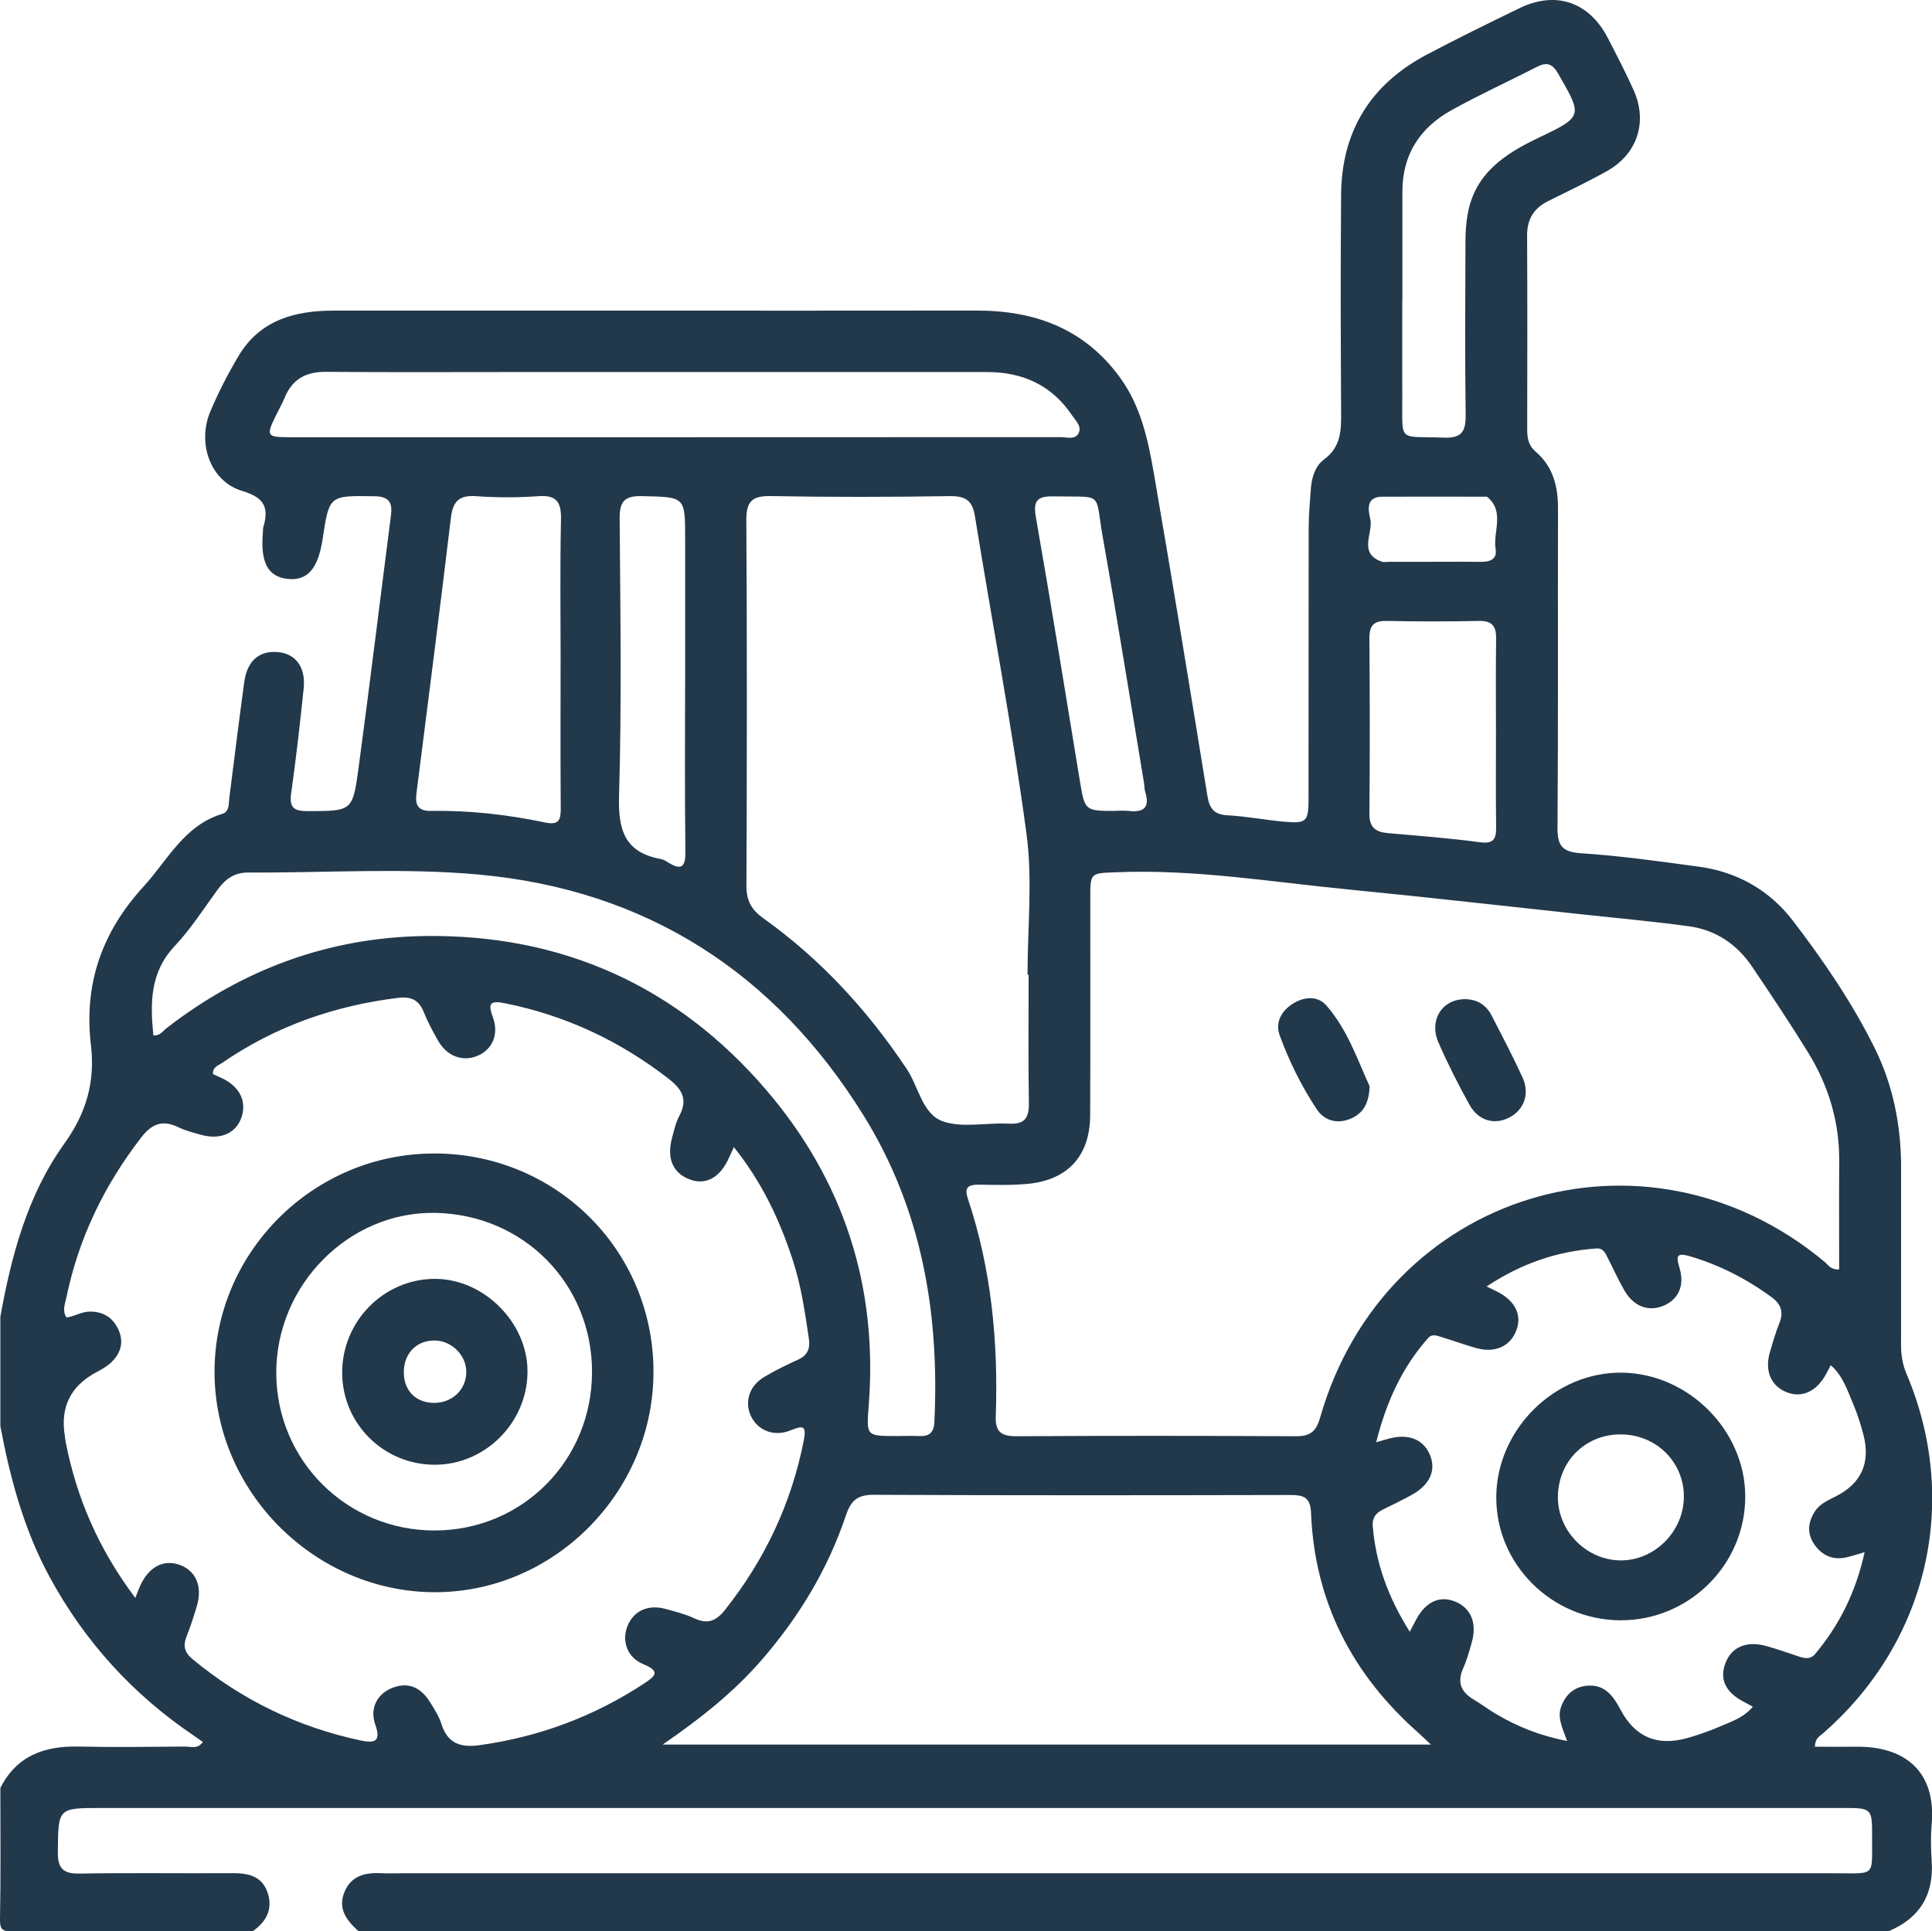
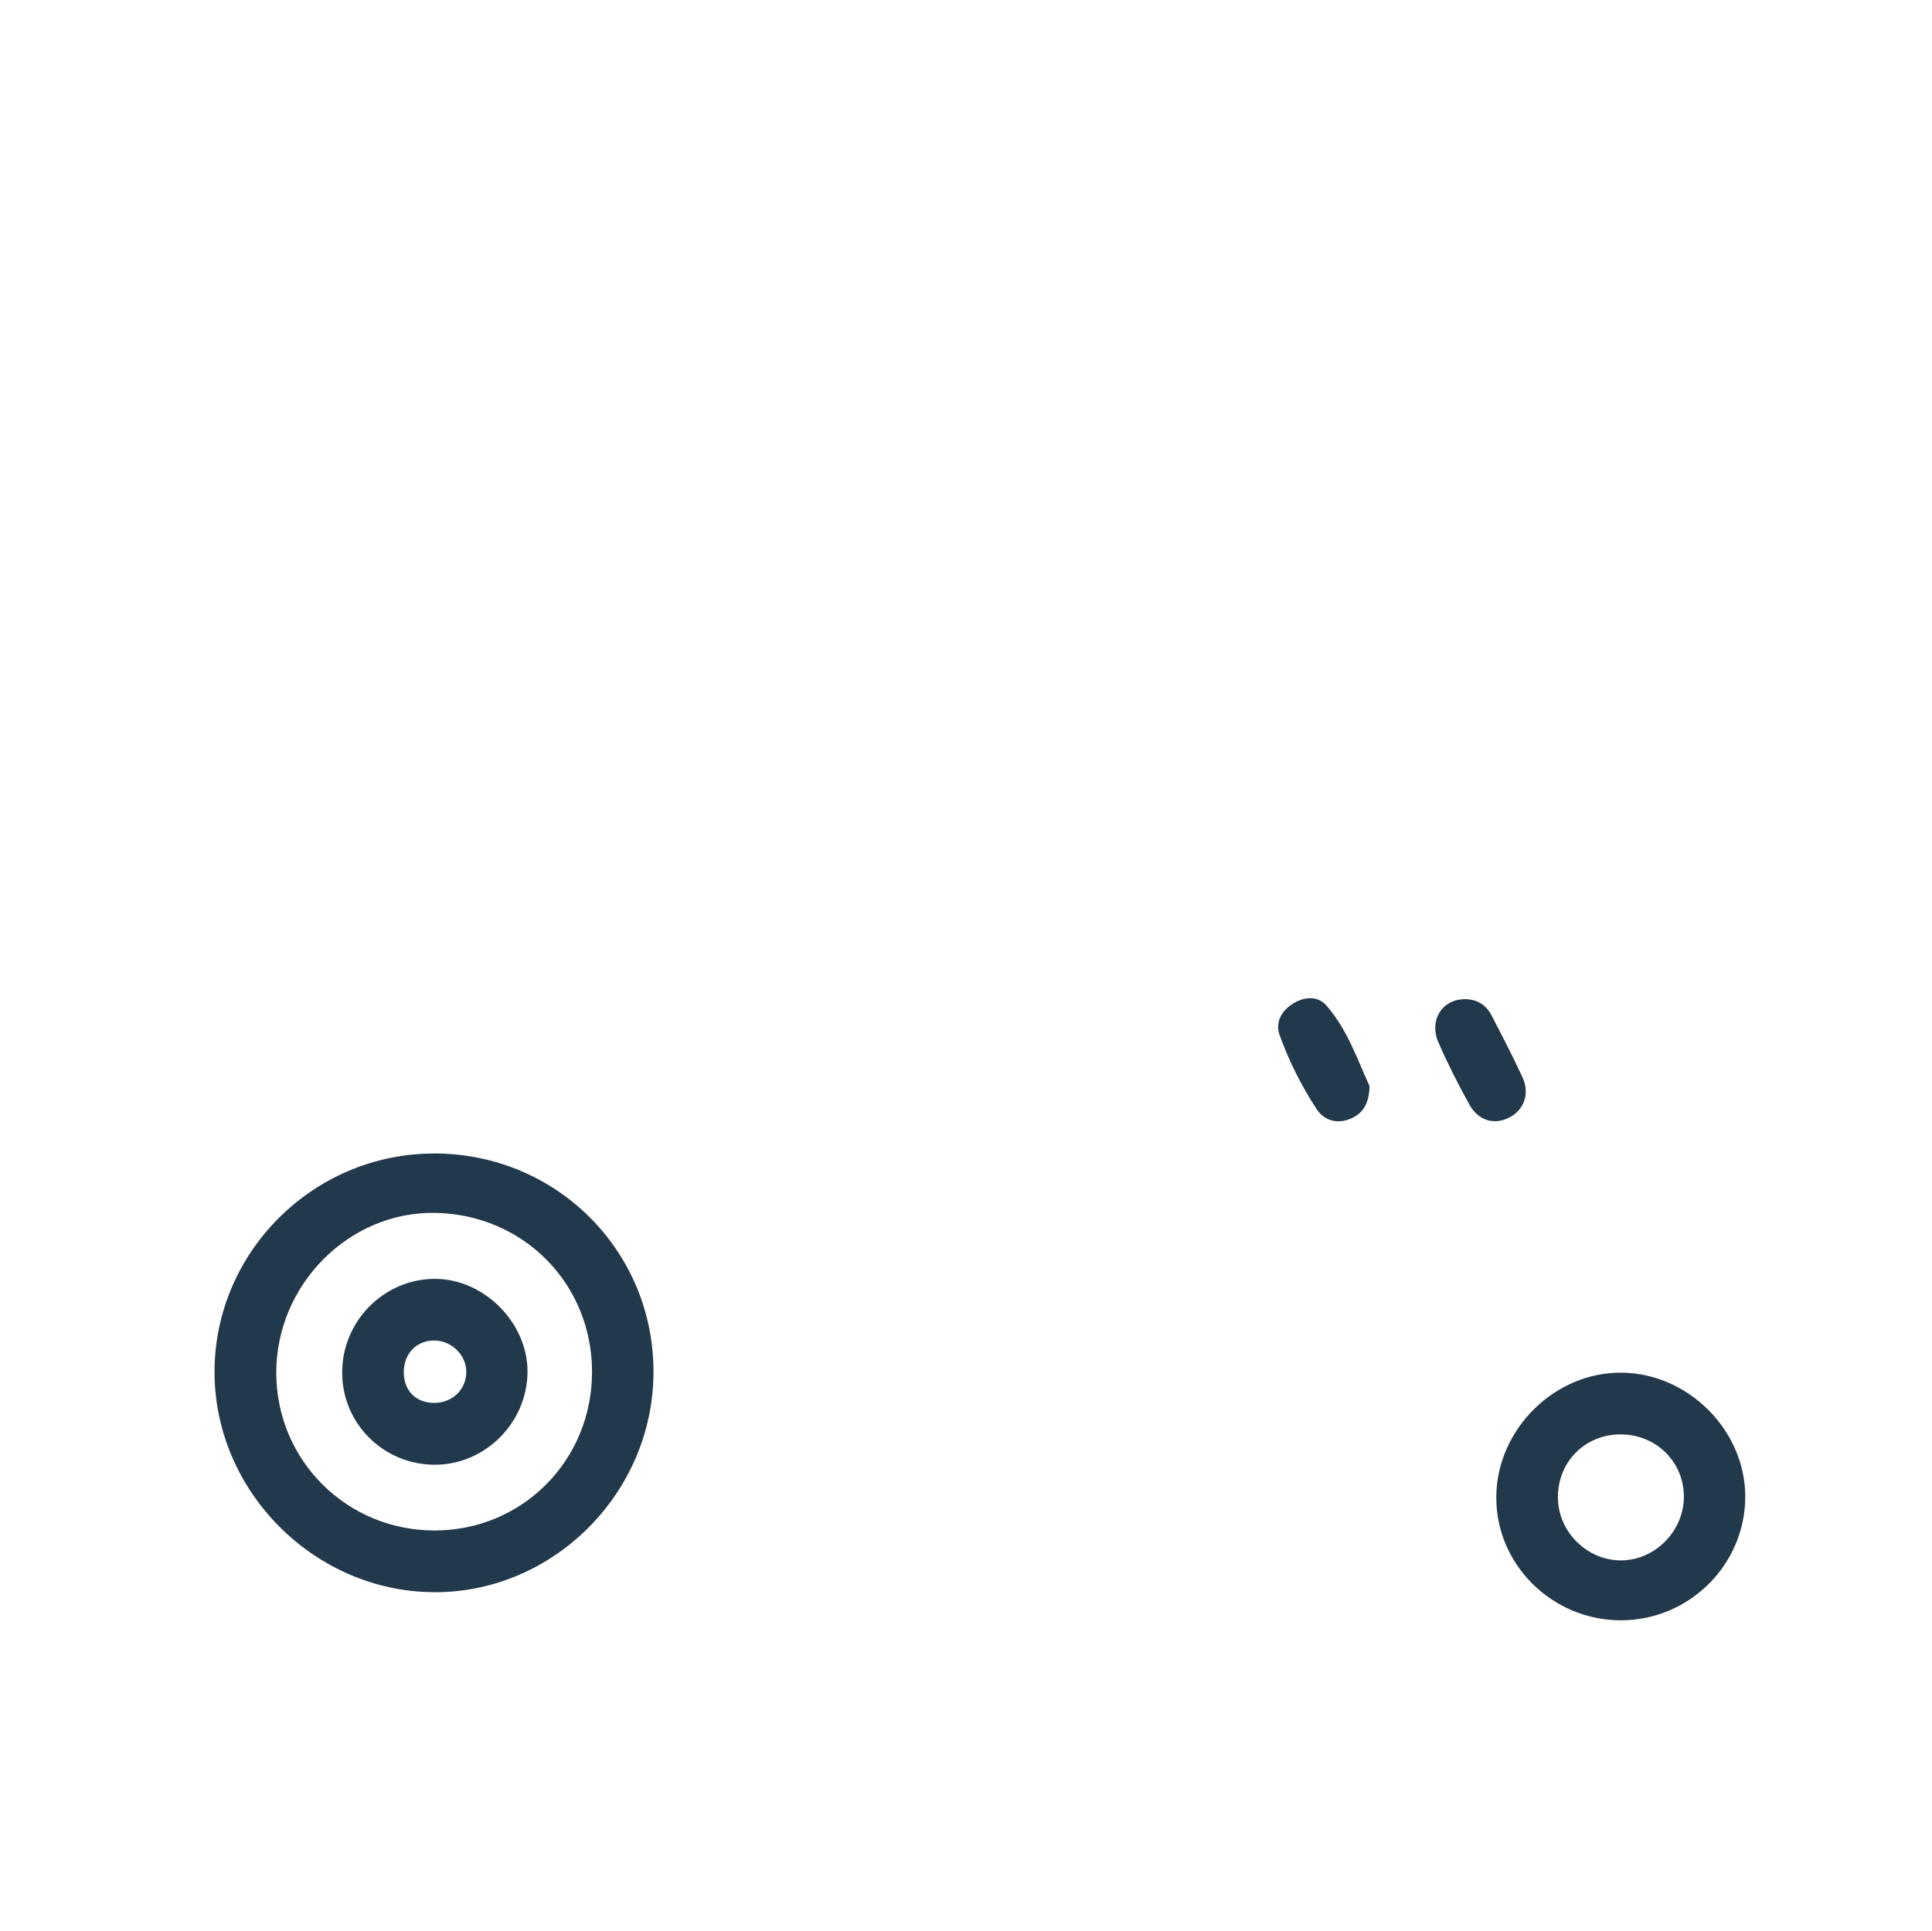
<svg xmlns="http://www.w3.org/2000/svg" id="Capa_2" data-name="Capa 2" viewBox="0 0 383.72 383.62">
  <defs>
    <style>
      .cls-1 {
        fill: #22384b;
      }
    </style>
  </defs>
  <g id="Capa_1-2" data-name="Capa 1">
    <g>
-       <path class="cls-1" d="m.07,261.56c2.2-12.24,5.42-24.26,12.74-34.44,4.39-6.12,6.1-12.34,5.25-19.51-1.44-12.16,2.17-22.45,10.45-31.51,4.83-5.28,8.05-12.14,15.64-14.44,1.45-.44,1.24-1.98,1.4-3.2.97-7.66,1.92-15.32,2.96-22.98.57-4.21,2.99-6.29,6.68-5.95,3.57.33,5.56,3.01,5.12,7.26-.73,6.94-1.5,13.87-2.48,20.78-.42,2.97.64,3.57,3.39,3.55,8.67-.04,8.83.08,10-8.63,2.24-16.66,4.27-33.36,6.42-50.03.34-2.61-.3-3.85-3.3-3.89-8.95-.12-8.94-.24-10.26,8.47-.89,5.9-2.99,8.33-6.85,7.96-4.05-.39-5.58-3.28-5-9.47.02-.25-.02-.51.05-.74,1.16-3.9.34-5.92-4.17-7.27-6.32-1.88-9.01-9.47-6.33-15.8,1.6-3.78,3.49-7.47,5.59-11,4.26-7.16,11.19-9.02,18.94-9.02,19.09,0,38.17,0,57.26,0,23.45,0,46.9.03,70.35-.01,11.66-.02,21.52,3.62,28.58,13.38,4.09,5.65,5.51,12.27,6.66,18.89,3.69,21.36,7.17,42.76,10.65,64.15.4,2.49,1.32,3.7,4,3.84,3.72.2,7.42.92,11.13,1.26,4.54.42,4.95.03,4.95-4.55.02-17.96,0-35.92.03-53.89,0-2.49.26-4.98.41-7.46.15-2.33.85-4.73,2.62-6.03,3.48-2.56,3.44-5.94,3.41-9.62-.08-14.34-.12-28.69,0-43.03.1-12.61,5.9-21.91,17.03-27.79,6.06-3.2,12.23-6.22,18.4-9.22,7.23-3.51,13.86-1.23,17.56,5.96,1.77,3.44,3.57,6.87,5.14,10.4,2.79,6.29.69,12.64-5.34,16.01-3.81,2.13-7.76,4.01-11.66,5.95-2.86,1.42-4.21,3.6-4.19,6.87.07,12.85.04,25.7.02,38.54,0,1.69.27,3.16,1.66,4.35,3.51,2.99,4.48,6.96,4.46,11.42-.06,21.08.06,42.16-.1,63.24-.03,3.65.92,4.88,4.72,5.13,7.82.51,15.6,1.61,23.38,2.67,7.64,1.04,14.03,4.69,18.67,10.75,6.06,7.92,11.71,16.19,16.16,25.14,3.72,7.46,5.32,15.53,5.31,23.89-.01,11.73.01,23.45-.01,35.18,0,2.02.29,3.91,1.1,5.81,10.73,25.31,4.18,53.3-16.64,71.41-.63.54-1.52.92-1.57,2.62,2.67,0,5.34.04,8.01,0,9.94-.18,16.07,5,15.19,15.28-.21,2.48-.17,5,0,7.48.44,6.68-2.38,11.28-8.52,13.87H71.18c-2.33-2.12-4.17-4.46-2.74-7.83,1.41-3.32,4.28-3.84,7.47-3.67,1.24.07,2.49.01,3.74.01,95.06,0,190.11,0,285.17,0,7.73,0,6.97.71,7-7.07.02-5.89,0-5.9-5.85-5.9-115.27,0-230.53,0-345.8,0-8.73,0-8.6,0-8.68,8.75-.03,3.29,1.05,4.33,4.31,4.28,10.1-.17,20.21-.02,30.31-.08,3.09-.02,5.85.5,7,3.76,1.15,3.27-.13,5.83-2.89,7.75-15.89,0-31.79-.04-47.68.05-1.96.01-2.58-.24-2.54-2.42.17-8.69.07-17.38.07-26.07,3.22-6.37,8.7-8.36,15.46-8.22,7.09.15,14.18.06,21.27,0,1.11,0,2.47.57,3.48-.91-.65-.46-1.24-.89-1.84-1.3-12.08-8.16-21.6-18.63-28.57-31.45-5.11-9.41-7.84-19.56-9.8-29.99v-21.71Zm365.21-9.41c0-7.16-.04-14.34.01-21.52.06-7.84-2.15-15.04-6.22-21.64-3.53-5.73-7.28-11.33-11.04-16.92-3-4.46-7.2-7.33-12.53-8.07-7.03-.97-14.11-1.6-21.16-2.36-15.35-1.65-30.7-3.41-46.07-4.91-15.49-1.5-30.89-4.11-46.55-3.47-5.16.21-5.18.05-5.18,5.2,0,14.34.04,28.69-.02,43.03-.03,8.05-4.36,12.87-12.33,13.66-3.21.32-6.48.21-9.72.17-2.08-.02-3.03.43-2.23,2.81,4.68,14.01,6.04,28.48,5.53,43.16-.11,3.18,1.12,4.01,4.14,4,18.46-.11,36.92-.1,55.38,0,2.83.02,4.08-.82,4.9-3.69,12.75-44.7,64.54-60.66,100.19-30.96.72.6,1.22,1.62,2.89,1.51ZM26.87,317.41c.54-1.34.74-1.92.99-2.47,1.77-3.82,4.79-5.32,8.06-4.01,3.08,1.23,4.31,4.31,3.17,8.13-.61,2.03-1.26,4.05-2.04,6.02-.73,1.87-.41,3.16,1.23,4.52,9.81,8.11,20.92,13.47,33.35,16.12,2.69.57,4.14.29,2.91-3.13-1.16-3.24.37-6.14,3.36-7.31,3.18-1.25,5.62-.1,7.38,2.63.94,1.46,1.9,2.99,2.43,4.63,1.25,3.89,3.92,4.62,7.57,4.11,11.81-1.64,22.67-5.7,32.64-12.24,2.36-1.55,3.24-2.45-.19-3.87-3.16-1.3-4.26-4.57-3.14-7.46,1.21-3.1,4.11-4.46,7.64-3.48,1.92.53,3.89,1.02,5.68,1.86,2.61,1.22,4.3.56,6.06-1.65,7.91-9.96,13.17-21.08,15.65-33.57.63-3.16-.16-3.11-2.66-2.1-3.3,1.33-6.56-.05-7.86-2.96-1.26-2.82-.24-5.94,2.72-7.69,2.14-1.27,4.39-2.37,6.66-3.4,1.92-.87,2.47-2.23,2.17-4.21-.77-5.18-1.51-10.37-3.13-15.37-2.61-8.09-6.18-15.68-11.76-22.65-.45.96-.71,1.51-.96,2.07-1.74,3.97-4.61,5.57-7.84,4.34-3.35-1.27-4.6-4.23-3.46-8.34.4-1.44.71-2.96,1.41-4.25,1.79-3.33.53-5.36-2.23-7.49-9.65-7.46-20.34-12.48-32.31-14.89-3.09-.62-3.5-.02-2.45,2.86,1.21,3.32-.2,6.33-3,7.53-3,1.29-6.13.16-7.92-2.99-1.05-1.84-2.06-3.72-2.84-5.68-.95-2.36-2.52-3.11-4.97-2.82-12.73,1.53-24.49,5.65-35.09,12.94-.74.51-1.89.8-1.8,2.22.64.29,1.33.58,1.99.91,3.48,1.73,4.82,4.75,3.56,7.97-1.15,2.94-4.16,4.19-7.81,3.2-1.56-.43-3.16-.83-4.61-1.53-3.11-1.51-5.24-.73-7.35,1.99-7.38,9.54-12.49,20.09-14.91,31.9-.25,1.22-.87,2.6.05,3.91,1.66-.25,3.05-1.21,4.74-1.18,2.68.04,4.5,1.24,5.58,3.64,1.12,2.5.4,4.67-1.45,6.45-.88.85-2.02,1.45-3.11,2.04q-7.51,4.09-6.1,12.59c.06.37.08.75.15,1.11,2.17,11.18,6.55,21.35,13.84,31.04Zm177.42-123.8c-.07,0-.14,0-.21,0,0-9.35,1.03-18.84-.21-28.03-2.84-21.1-6.84-42.04-10.24-63.07-.5-3.11-1.88-4-4.97-3.96-11.85.18-23.7.21-35.54-.01-3.79-.07-4.92,1.07-4.89,4.86.15,24.2.12,48.39.02,72.59-.01,2.97,1.04,4.76,3.41,6.45,11.39,8.14,20.69,18.28,28.45,29.93,2.37,3.56,3.08,9,7.24,10.4,3.93,1.32,8.64.19,13,.43,3.21.18,4.05-1.16,4-4.15-.14-8.48-.05-16.96-.05-25.44Zm-72.69,152.92h152.59c-1.22-1.15-1.83-1.74-2.46-2.31-13.16-11.62-20.64-26.05-21.34-43.7-.13-3.23-1.6-3.56-4.2-3.56-27.55.06-55.1.09-82.65-.04-3.24-.02-4.55,1.16-5.53,4.09-3.61,10.76-9.39,20.29-16.86,28.86-5.53,6.34-12.03,11.5-19.53,16.66Zm148.41-22.43c.62-1.19.86-1.62,1.08-2.06,1.89-3.73,4.63-5.14,7.73-3.98,3.32,1.24,4.62,4.32,3.46,8.3-.49,1.67-.93,3.38-1.65,4.96-1.27,2.8-.5,4.76,2.06,6.27,1.5.88,2.89,1.96,4.39,2.84,4.24,2.5,8.72,4.35,14.17,5.39-1-2.72-1.98-4.68-1.17-6.86.91-2.45,2.67-3.95,5.27-4.13,3.4-.23,5.08,2.07,6.49,4.74q4.32,8.23,13.35,5.65c2.15-.62,4.28-1.35,6.33-2.24,2.29-.99,4.78-1.76,6.62-3.97-.71-.38-1.13-.62-1.56-.84-3.79-1.9-5.11-4.5-3.92-7.73,1.22-3.32,4.26-4.61,8.31-3.44,2.15.62,4.28,1.36,6.4,2.07,1.14.38,2.26.52,3.1-.48,4.86-5.79,8.12-12.34,9.87-20.27-1.65.47-2.67.83-3.73,1.05-2.6.54-4.69-.39-6.19-2.49-1.55-2.17-1.39-4.43.03-6.64,1-1.56,2.64-2.23,4.19-3.02q7.63-3.9,5.45-12.28c-.54-2.04-1.18-4.08-2.01-6.02-1.14-2.66-1.99-5.54-4.46-7.74-.43.81-.71,1.36-1.01,1.89-1.94,3.48-4.96,4.74-8.03,3.36-2.94-1.32-4.1-4.25-3.05-7.86.56-1.91,1.11-3.84,1.85-5.68.89-2.19.43-3.79-1.48-5.19-4.97-3.65-10.36-6.42-16.29-8.17-2.55-.75-2.78-.07-2.06,2.25,1.13,3.61-.23,6.44-3.31,7.65-2.9,1.14-5.78.05-7.58-3.04-1.19-2.04-2.15-4.22-3.24-6.32-.51-.98-.89-2.18-2.33-2.08-7.8.54-14.91,2.97-21.84,7.55,1.23.61,1.91.9,2.55,1.26,3.23,1.81,4.46,4.5,3.39,7.39-1.18,3.2-4.19,4.62-7.93,3.6-2.28-.62-4.5-1.46-6.77-2.14-.93-.28-2-.81-2.81.1-5.2,5.84-8.32,12.67-10.35,20.73,1.4-.4,1.98-.57,2.57-.73,3.86-1.03,6.82.16,8.11,3.26,1.27,3.05-.02,5.94-3.66,7.95-1.85,1.02-3.76,1.95-5.67,2.88-1.37.66-2.16,1.63-2.04,3.22.59,7.45,3.06,14.22,7.34,21.04ZM30.47,205.68c1.32.09,1.88-.89,2.62-1.46,15.08-11.69,32.23-18.01,51.22-18.29,27.26-.39,50.17,9.9,67.9,30.61,15.35,17.94,22.18,38.97,20.33,62.65-.47,6.05-.52,6.06,5.52,6.06,1.5,0,3-.06,4.49,0,1.99.09,2.93-.64,3.03-2.77,1.03-21.66-2.49-42.29-14.1-60.97-17.6-28.32-43.1-44.72-76.26-47.78-15.21-1.4-30.65-.33-45.99-.41-2.62-.01-4.44,1.26-5.94,3.3-2.8,3.82-5.37,7.88-8.6,11.31-4.93,5.24-4.86,11.33-4.23,17.74Zm103.53-118.83c25.56,0,51.12,0,76.68-.02,1.19,0,2.75.56,3.48-.67.82-1.41-.51-2.58-1.23-3.65-4.02-5.98-9.78-8.61-16.88-8.61-31.05,0-62.09,0-93.14,0-12.72,0-25.44.07-38.15-.04-3.98-.03-6.7,1.43-8.22,5.13-.47,1.15-1.1,2.24-1.65,3.36-2.11,4.29-2,4.5,2.81,4.5,25.44,0,50.87,0,76.31,0Zm-22.65,44.84c0-9.47-.14-18.94.07-28.41.08-3.48-.79-5-4.54-4.72-4.09.3-8.23.29-12.33,0-3.34-.24-4.6,1.01-4.99,4.25-2.19,18.28-4.53,36.55-6.85,54.82-.3,2.34.38,3.5,2.96,3.45,7.62-.13,15.17.74,22.61,2.3,2.83.59,3.11-.63,3.09-2.91-.07-9.59-.03-19.19-.03-28.79Zm185.77,13.93c0-6.23-.06-12.46.03-18.69.04-2.47-.71-3.65-3.41-3.59-6.1.13-12.21.13-18.31,0-2.62-.06-3.47.93-3.45,3.5.09,11.59.11,23.17,0,34.76-.03,2.81,1.28,3.69,3.77,3.9,6.07.52,12.16,1,18.2,1.8,2.71.36,3.23-.66,3.2-3-.08-6.23-.03-12.46-.03-18.69Zm-18.58-85.9s-.02,0-.03,0c0,6.36-.03,12.71,0,19.07.06,9.26-1.02,7.8,8.25,8.14,3.63.13,4.38-1.28,4.34-4.56-.16-11.46-.08-22.93-.04-34.4,0-1.86.13-3.74.46-5.56,1.49-8.05,7.42-11.89,14.19-15.11,8.73-4.16,8.61-4.26,3.73-12.72-1.13-1.96-2.28-2.29-4.22-1.29-5.65,2.91-11.45,5.54-16.99,8.63-6.21,3.46-9.7,8.79-9.7,16.12,0,7.23,0,14.46,0,21.68Zm-142.46,76.09c0-9.6,0-19.21,0-28.81,0-8.43,0-8.26-8.62-8.45-3.56-.08-4.41,1.17-4.39,4.52.14,18.33.42,36.68-.12,55-.2,6.84,1.14,11.26,8.32,12.57.47.09.94.36,1.35.62,2.65,1.67,3.55,1.09,3.51-2.15-.15-11.1-.06-22.2-.06-33.3Zm85.48,25.25c.87,0,1.75-.09,2.61.02,2.96.35,4.26-.66,3.29-3.75-.18-.58-.15-1.23-.25-1.85-2.7-16.2-5.28-32.42-8.15-48.58-1.68-9.47.38-8.09-9.78-8.3-3.1-.06-4.15.68-3.55,4.08,3.05,17.4,5.85,34.84,8.72,52.28,1.01,6.11.98,6.12,7.11,6.12Zm62.94-49.47c3.24,0,6.47-.03,9.71.01,1.76.02,3.16-.56,2.84-2.5-.57-3.46,1.87-7.39-1.62-10.36-.15-.13-.48-.08-.73-.08-6.72,0-13.45-.02-20.17,0-3.28.01-2.79,2.66-2.39,4.33.7,2.87-2.52,6.86,2.28,8.57.44.16.99.04,1.49.04,2.86,0,5.73,0,8.59,0Z" />
      <path class="cls-1" d="m290.73,198.47c2.47-.04,4.36,1.01,5.49,3.19,2.12,4.09,4.25,8.17,6.17,12.35,1.49,3.24.31,6.44-2.6,7.96-2.97,1.54-6.17.67-7.95-2.55-2.22-4.03-4.32-8.14-6.15-12.35-1.9-4.36.65-8.47,5.05-8.59Z" />
      <path class="cls-1" d="m272.02,215.76c-.11,3.5-1.33,5.49-3.94,6.52-2.71,1.06-5.15.21-6.6-2-3-4.57-5.45-9.49-7.32-14.63-.89-2.45.25-4.7,2.4-6.14,2.28-1.53,5.08-1.83,6.88.22,4.21,4.82,6.22,10.9,8.58,16.03Z" />
      <path class="cls-1" d="m86.18,229.12c24.23-.02,43.6,19.22,43.61,43.34.02,23.92-19.71,43.83-43.42,43.81-23.77-.02-43.68-19.86-43.76-43.61-.08-23.87,19.57-43.52,43.57-43.53Zm31.41,43.42c0-17.55-13.63-31.34-31.22-31.62-17.1-.26-31.54,14.32-31.5,31.81.04,17.4,14.04,31.31,31.49,31.28,17.42-.03,31.23-13.96,31.22-31.48Z" />
      <path class="cls-1" d="m321.79,321.85c-13.6-.08-24.7-11.13-24.61-24.52.09-13.46,11.65-24.86,25.02-24.67,13.14.19,24.37,11.44,24.43,24.5.07,13.61-11.15,24.76-24.84,24.69Zm.06-36.93c-7.09.02-12.47,5.47-12.43,12.58.04,6.68,5.67,12.36,12.36,12.45,6.78.09,12.6-5.69,12.66-12.57.06-6.95-5.52-12.48-12.59-12.45Z" />
      <path class="cls-1" d="m67.96,272.71c-.04-10.27,8.28-18.69,18.45-18.68,9.77.01,18.46,8.79,18.36,18.55-.1,10.07-8.42,18.37-18.41,18.37-10.16,0-18.36-8.13-18.4-18.24Zm24.65-.09c.07-3.29-2.75-6.21-6.1-6.34-3.68-.14-6.32,2.5-6.31,6.32,0,3.53,2.27,5.92,5.73,6.06,3.71.15,6.61-2.47,6.68-6.04Z" />
    </g>
  </g>
</svg>